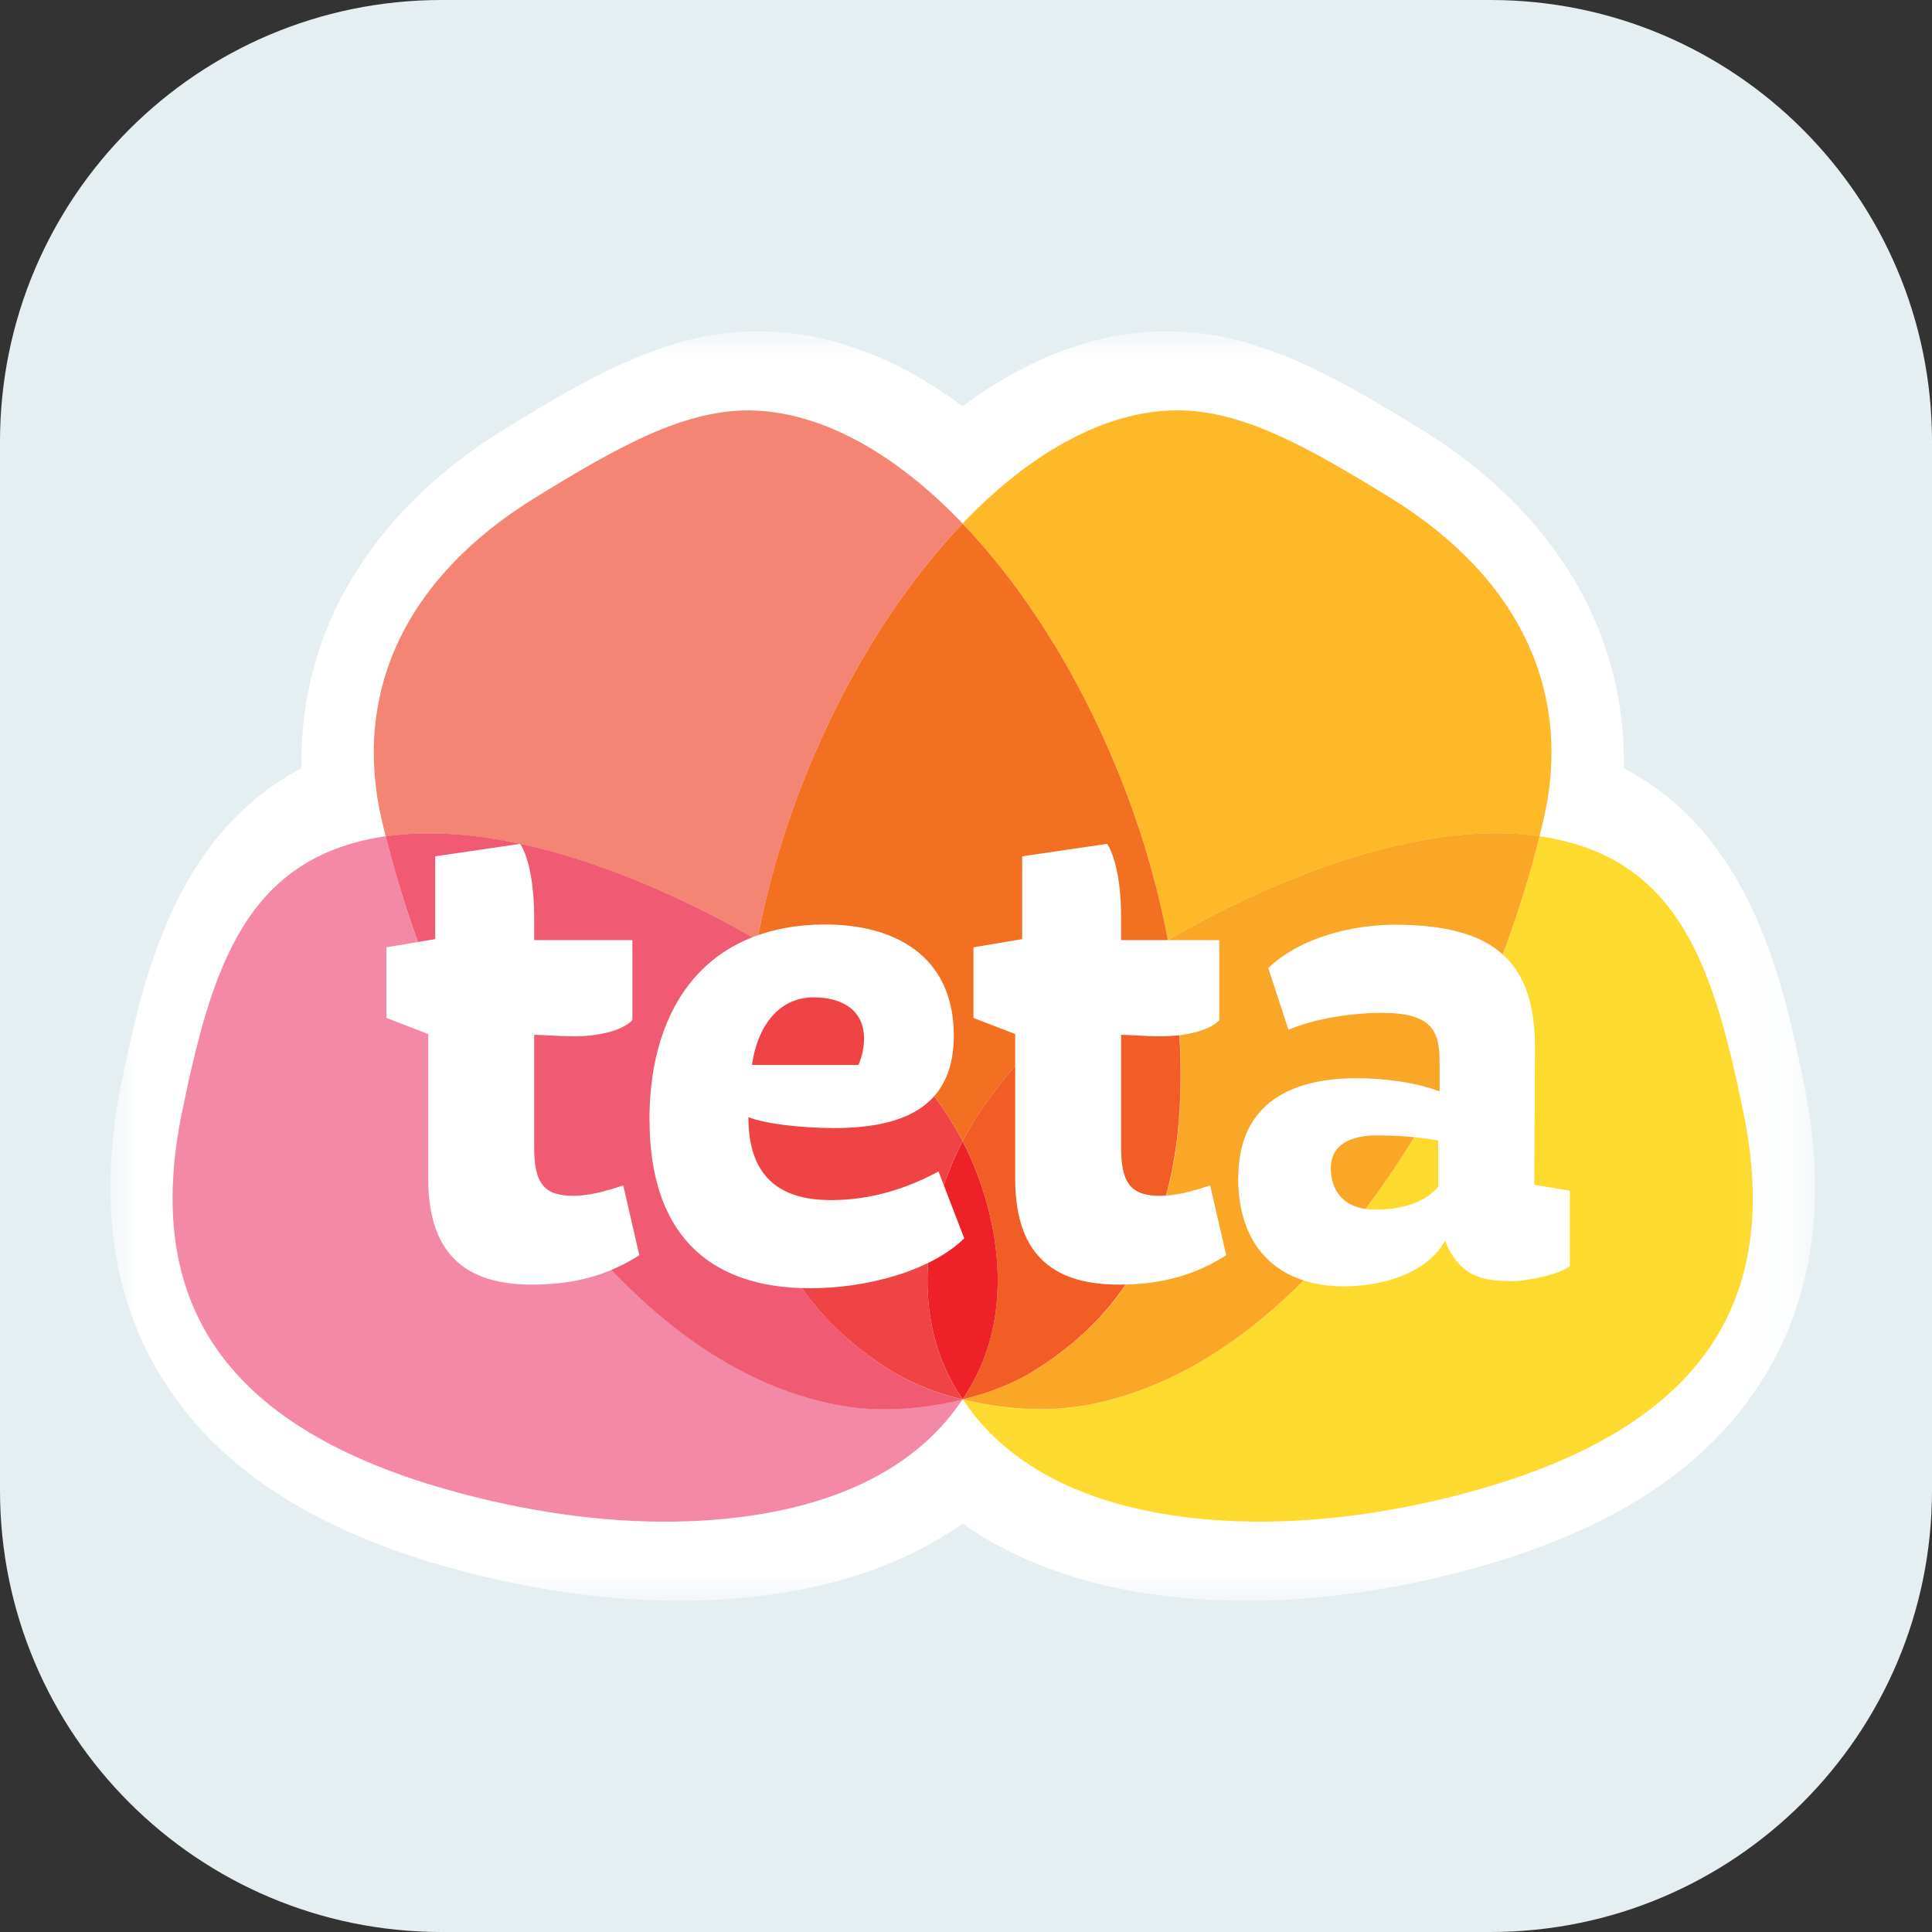
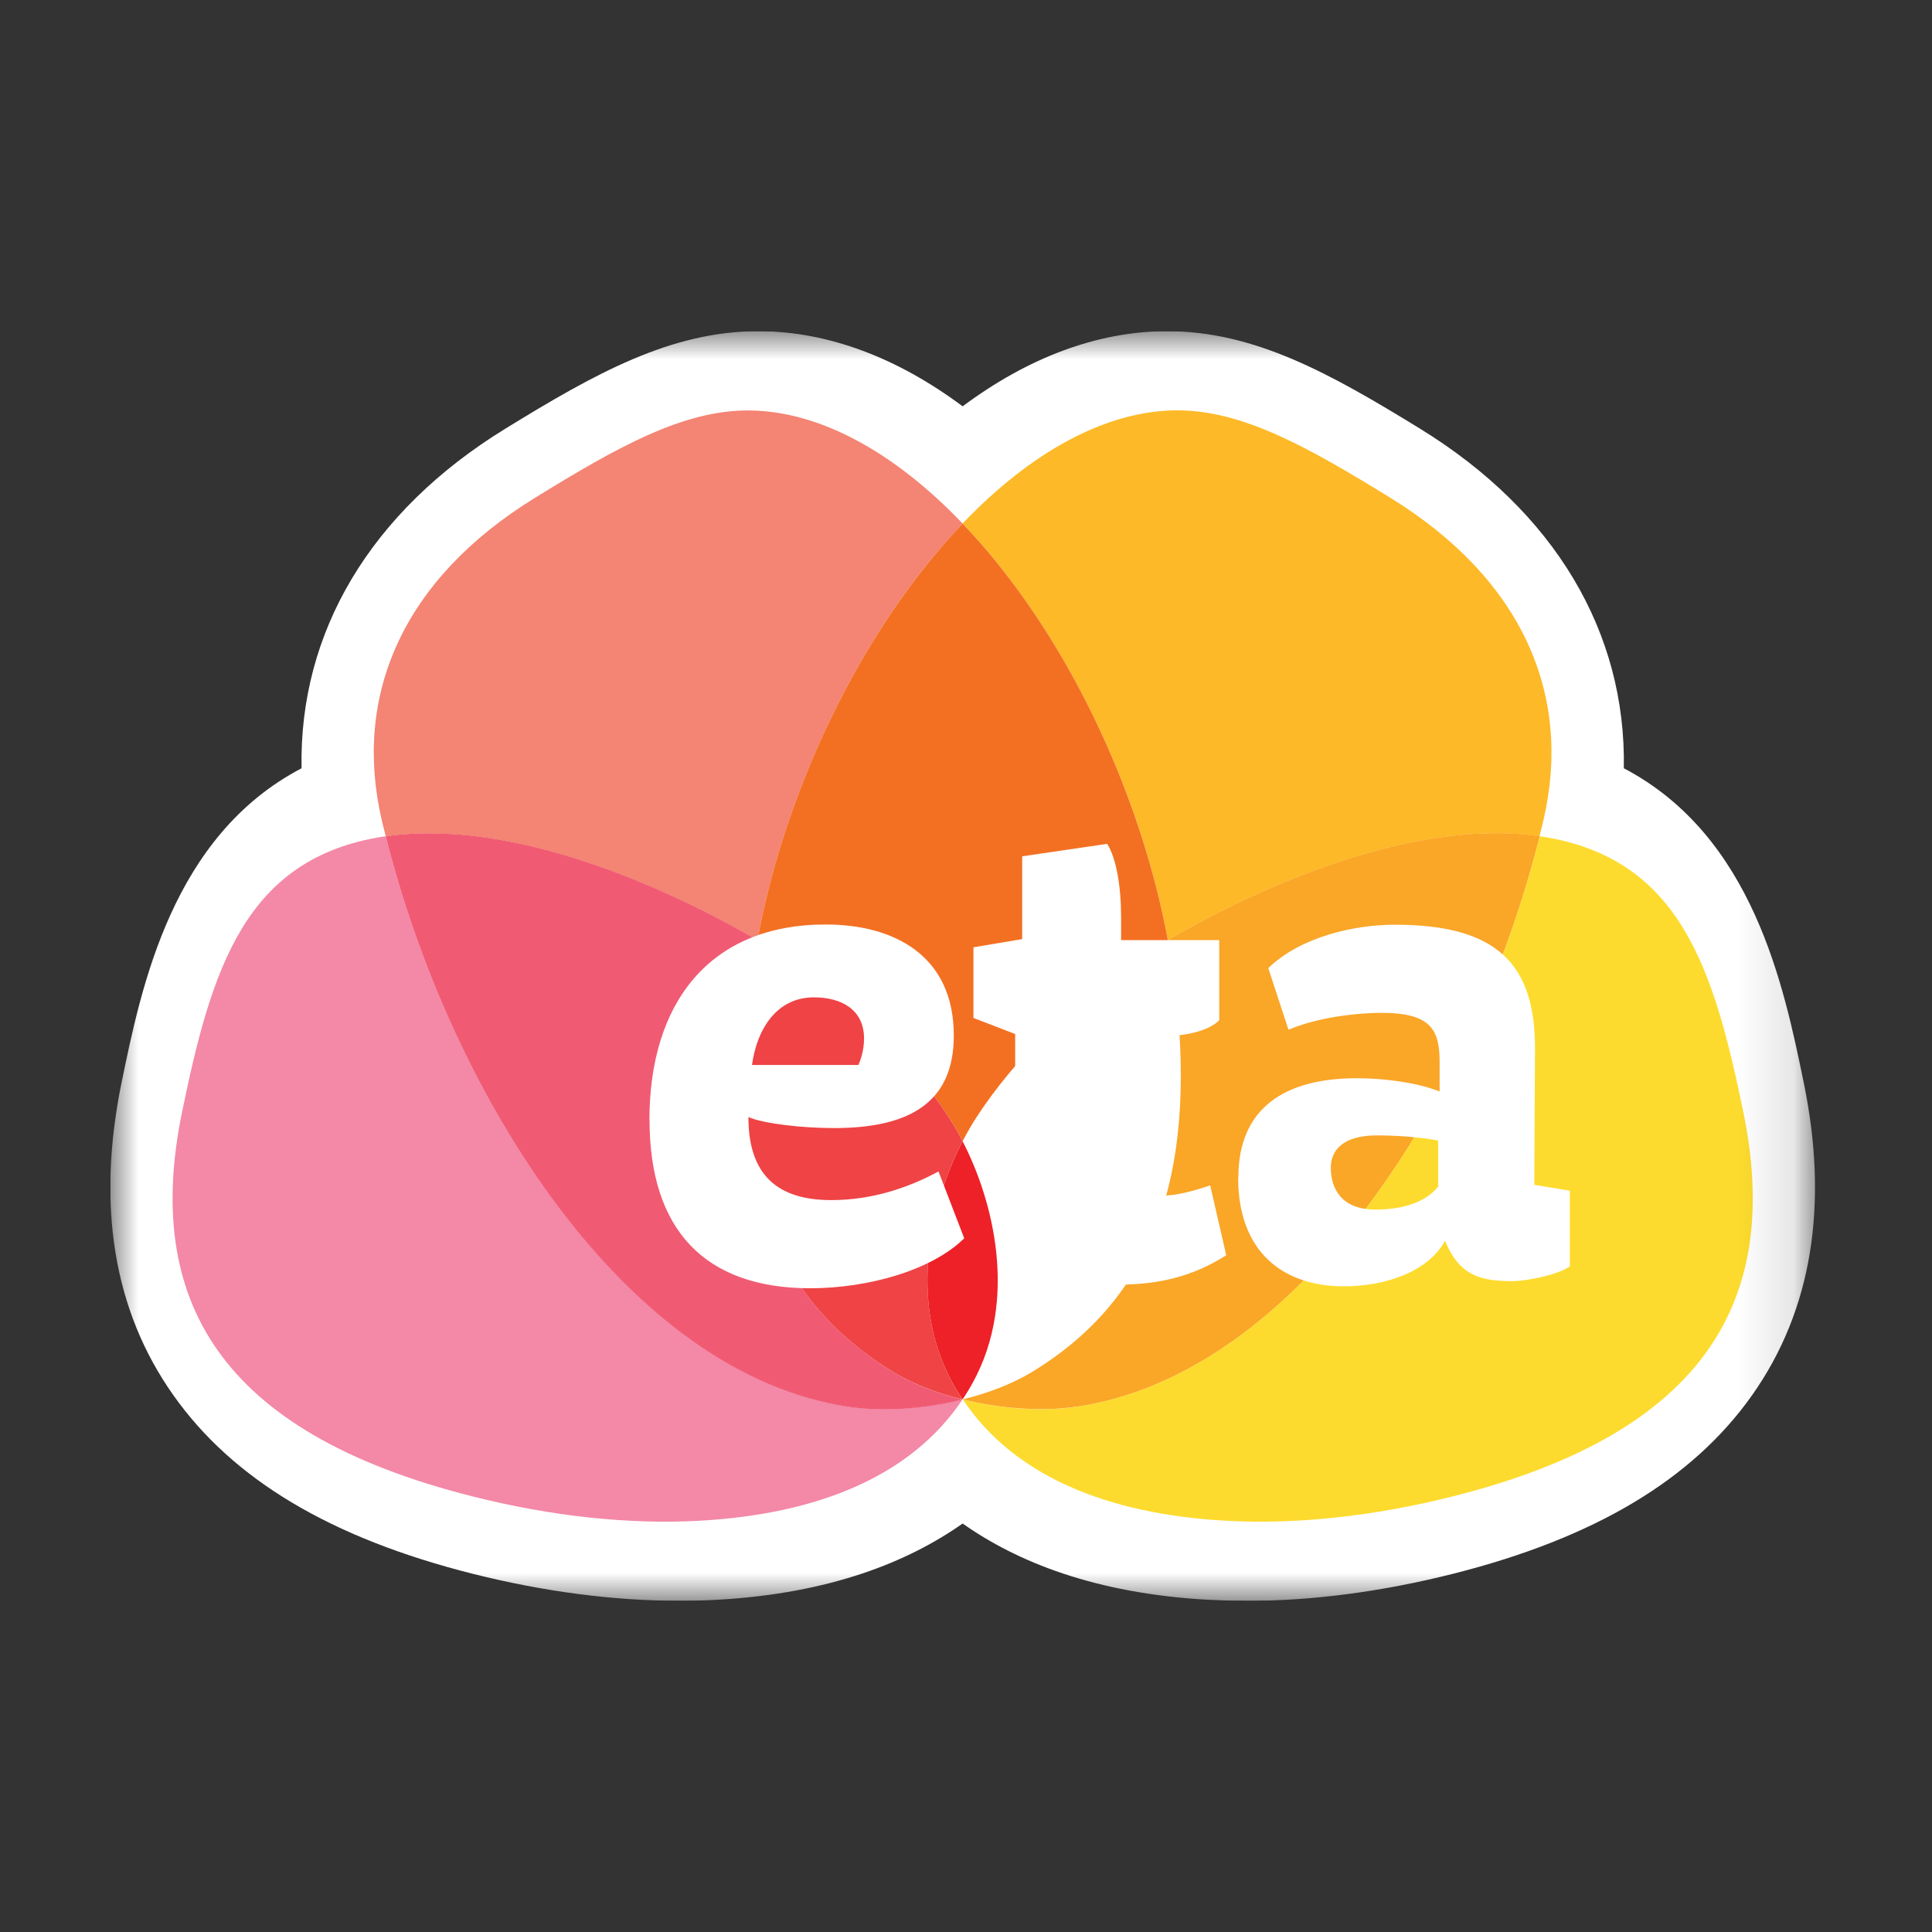
<svg xmlns="http://www.w3.org/2000/svg" width="35" height="35" viewBox="0 0 35 35" fill="none">
  <rect x="0" y="0" width="35" height="35" fill="#333333" stroke="none" />
-   <path d="M0 8C0 3.582 3.582 0 8 0H27C31.418 0 35 3.582 35 8V27C35 31.418 31.418 35 27 35H8C3.582 35 0 31.418 0 27V8Z" fill="#E5EFF2" />
  <g clip-path="url(#clip0_43197_52745)">
    <mask id="mask0_43197_52745" style="mask-type:luminance" maskUnits="userSpaceOnUse" x="2" y="6" width="31" height="23">
      <path d="M32.878 6H2V29H32.878V6Z" fill="white" />
    </mask>
    <g mask="url(#mask0_43197_52745)">
      <path d="M22.567 29C22.331 29 22.092 28.992 21.863 28.98C19.842 28.865 18.426 28.296 17.439 27.6C16.451 28.296 15.037 28.865 13.017 28.98C12.785 28.994 12.549 29 12.31 29C11.111 29 9.848 28.834 8.557 28.509C5.991 27.861 4.218 26.802 3.139 25.273C2.059 23.746 1.745 21.84 2.203 19.609C2.562 17.864 3.12 15.145 5.463 13.918C5.416 11.457 6.709 9.269 9.153 7.767C10.781 6.766 12.151 6 13.736 6H13.774C15.006 6.01 16.252 6.476 17.439 7.361C18.627 6.476 19.873 6.01 21.105 6H21.144C22.728 6 24.098 6.766 25.727 7.767C28.169 9.269 29.461 11.457 29.417 13.918C31.759 15.145 32.317 17.866 32.676 19.611C33.135 21.84 32.82 23.748 31.741 25.275C30.661 26.804 28.888 27.863 26.322 28.511C25.033 28.836 23.771 29.002 22.569 29.002" fill="white" />
      <path d="M15.383 25.485C11.345 24.892 8.169 19.862 6.988 15.15C6.971 15.152 6.955 15.154 6.938 15.156C4.444 15.548 3.834 17.536 3.298 20.147C2.601 23.537 3.967 25.949 8.55 27.106C9.998 27.473 11.41 27.621 12.686 27.549C14.808 27.428 16.507 26.747 17.437 25.352C16.738 25.524 15.986 25.573 15.383 25.485Z" fill="#F388A7" />
      <path d="M31.582 20.147C31.045 17.536 30.435 15.55 27.941 15.156C27.925 15.154 27.908 15.152 27.892 15.15C26.71 19.862 23.534 24.894 19.496 25.485C18.892 25.575 18.141 25.526 17.442 25.352C18.372 26.747 20.071 27.428 22.194 27.549C23.471 27.621 24.884 27.471 26.329 27.106C30.912 25.949 32.279 23.535 31.582 20.147Z" fill="#FDDB2E" />
      <path d="M13.721 17.031C14.105 14.964 14.963 12.883 16.091 11.186C16.518 10.544 16.971 9.975 17.439 9.485C16.191 8.179 14.837 7.445 13.571 7.436C12.371 7.426 11.168 8.11 9.694 9.017C7.302 10.49 6.387 12.588 6.917 14.862C6.94 14.958 6.964 15.056 6.988 15.153C9.25 14.822 12.04 16.054 13.721 17.033" fill="#F48473" />
      <path d="M16.18 24.854C14.043 23.549 13.192 21.398 13.577 17.988C13.614 17.671 13.662 17.351 13.721 17.031C12.04 16.052 9.251 14.819 6.988 15.151C8.169 19.863 11.343 24.895 15.383 25.488C15.988 25.577 16.738 25.528 17.437 25.355C16.977 25.24 16.537 25.074 16.18 24.854Z" fill="#F05B73" />
      <path d="M21.156 17.031C22.837 16.052 25.627 14.819 27.889 15.151C27.913 15.054 27.938 14.958 27.96 14.861C28.492 12.586 27.575 10.488 25.183 9.015C23.709 8.109 22.506 7.424 21.306 7.434C20.04 7.443 18.684 8.179 17.439 9.483C17.906 9.973 18.359 10.543 18.786 11.184C19.914 12.881 20.774 14.962 21.156 17.029" fill="#FDB927" />
      <path d="M19.496 25.485C23.534 24.893 26.71 19.863 27.892 15.149C25.629 14.817 22.839 16.05 21.158 17.029C21.218 17.349 21.266 17.669 21.302 17.988C21.687 21.398 20.837 23.549 18.7 24.852C18.341 25.07 17.903 25.238 17.442 25.351C18.141 25.524 18.894 25.573 19.496 25.483" fill="#FAA627" />
      <path d="M13.721 17.031C13.991 17.189 14.233 17.339 14.44 17.478C15.568 18.229 16.712 19.43 17.304 20.428C17.35 20.506 17.395 20.588 17.439 20.674C17.483 20.588 17.53 20.505 17.574 20.428C18.166 19.428 19.31 18.227 20.438 17.478C20.643 17.341 20.887 17.189 21.157 17.031C20.772 14.964 19.915 12.883 18.787 11.186C18.36 10.544 17.907 9.975 17.439 9.485C16.971 9.975 16.518 10.544 16.091 11.186C14.963 12.883 14.104 14.964 13.721 17.031Z" fill="#F37022" />
      <path d="M17.439 20.674C17.395 20.589 17.348 20.505 17.304 20.429C16.712 19.428 15.568 18.227 14.44 17.478C14.235 17.341 13.991 17.189 13.721 17.031C13.662 17.351 13.614 17.671 13.577 17.991C13.192 21.4 14.044 23.551 16.18 24.854C16.538 25.072 16.977 25.24 17.437 25.353C17.369 25.248 17.304 25.143 17.245 25.033C16.435 23.54 16.877 21.759 17.437 20.674" fill="#EF4345" />
-       <path d="M17.573 20.429C17.527 20.507 17.483 20.589 17.439 20.674C17.999 21.759 18.441 23.539 17.631 25.033C17.572 25.145 17.507 25.25 17.439 25.351C17.899 25.24 18.339 25.072 18.696 24.854C20.831 23.549 21.683 21.398 21.299 17.989C21.264 17.671 21.214 17.351 21.154 17.031C20.884 17.189 20.642 17.339 20.435 17.478C19.308 18.229 18.163 19.43 17.572 20.429" fill="#F15D25" />
      <path d="M17.438 20.674C16.878 21.758 16.434 23.539 17.246 25.033C17.305 25.144 17.37 25.249 17.438 25.351C17.507 25.249 17.572 25.142 17.631 25.033C18.442 23.539 17.999 21.758 17.438 20.674Z" fill="#ED2127" />
-       <path d="M7.758 18.733L7 18.441V17.161L7.884 17.013V15.513L9.424 15.287C9.589 15.552 9.677 16.046 9.677 16.631V17.031H11.456V18.482C11.304 18.642 10.925 18.774 10.384 18.774C10.132 18.774 9.853 18.747 9.677 18.747V20.797C9.677 21.462 9.879 21.663 10.384 21.663C10.674 21.663 10.964 21.583 11.291 21.475L11.582 22.739C11.001 23.112 10.384 23.272 9.639 23.272C8.529 23.272 7.758 22.806 7.758 21.355V18.733Z" fill="white" />
      <path d="M15.551 19.293C15.627 19.12 15.653 18.946 15.653 18.813C15.653 18.295 15.249 18.068 14.745 18.068C14.063 18.068 13.71 18.654 13.623 19.293H15.553H15.551ZM11.765 20.29C11.765 18.16 12.863 16.748 14.957 16.748C16.194 16.748 17.279 17.308 17.279 18.759C17.279 19.97 16.485 20.436 15.109 20.436C14.528 20.436 13.835 20.356 13.558 20.237C13.558 21.288 14.088 21.741 15.059 21.741C15.804 21.741 16.459 21.515 17.002 21.222L17.468 22.433C16.875 23.018 15.714 23.338 14.68 23.338C12.763 23.338 11.767 22.273 11.767 20.29" fill="white" />
      <path d="M18.393 18.733L17.635 18.441V17.161L18.518 17.013V15.513L20.058 15.287C20.223 15.552 20.31 16.046 20.31 16.631V17.031H22.088V18.482C21.937 18.642 21.56 18.774 21.016 18.774C20.763 18.774 20.485 18.747 20.31 18.747V20.797C20.31 21.462 20.511 21.663 21.016 21.663C21.306 21.663 21.597 21.583 21.924 21.475L22.214 22.739C21.634 23.112 21.016 23.272 20.271 23.272C19.16 23.272 18.391 22.806 18.391 21.355V18.733H18.393Z" fill="white" />
      <path d="M26.054 21.501V20.662C25.701 20.596 25.285 20.569 24.943 20.569C24.349 20.569 24.109 20.822 24.109 21.154C24.109 21.54 24.31 21.913 24.917 21.913C25.384 21.913 25.813 21.794 26.052 21.499M22.434 21.329C22.434 20.091 23.255 19.533 24.578 19.533C25.083 19.533 25.677 19.613 26.08 19.773V19.254C26.08 18.683 25.954 18.349 25.033 18.349C24.529 18.349 23.835 18.443 23.342 18.655L22.976 17.538C23.569 16.966 24.54 16.752 25.272 16.752C27.126 16.752 27.808 17.47 27.808 18.989L27.795 21.464L28.439 21.571V22.942C28.185 23.116 27.594 23.209 27.416 23.209C26.849 23.209 26.444 23.13 26.179 22.478C25.863 23.049 25.081 23.303 24.349 23.303C23.238 23.303 22.43 22.677 22.43 21.333" fill="white" />
    </g>
  </g>
  <defs>
    <clipPath id="clip0_43197_52745">
      <rect width="31" height="23" fill="white" transform="translate(2 6)" />
    </clipPath>
  </defs>
</svg>